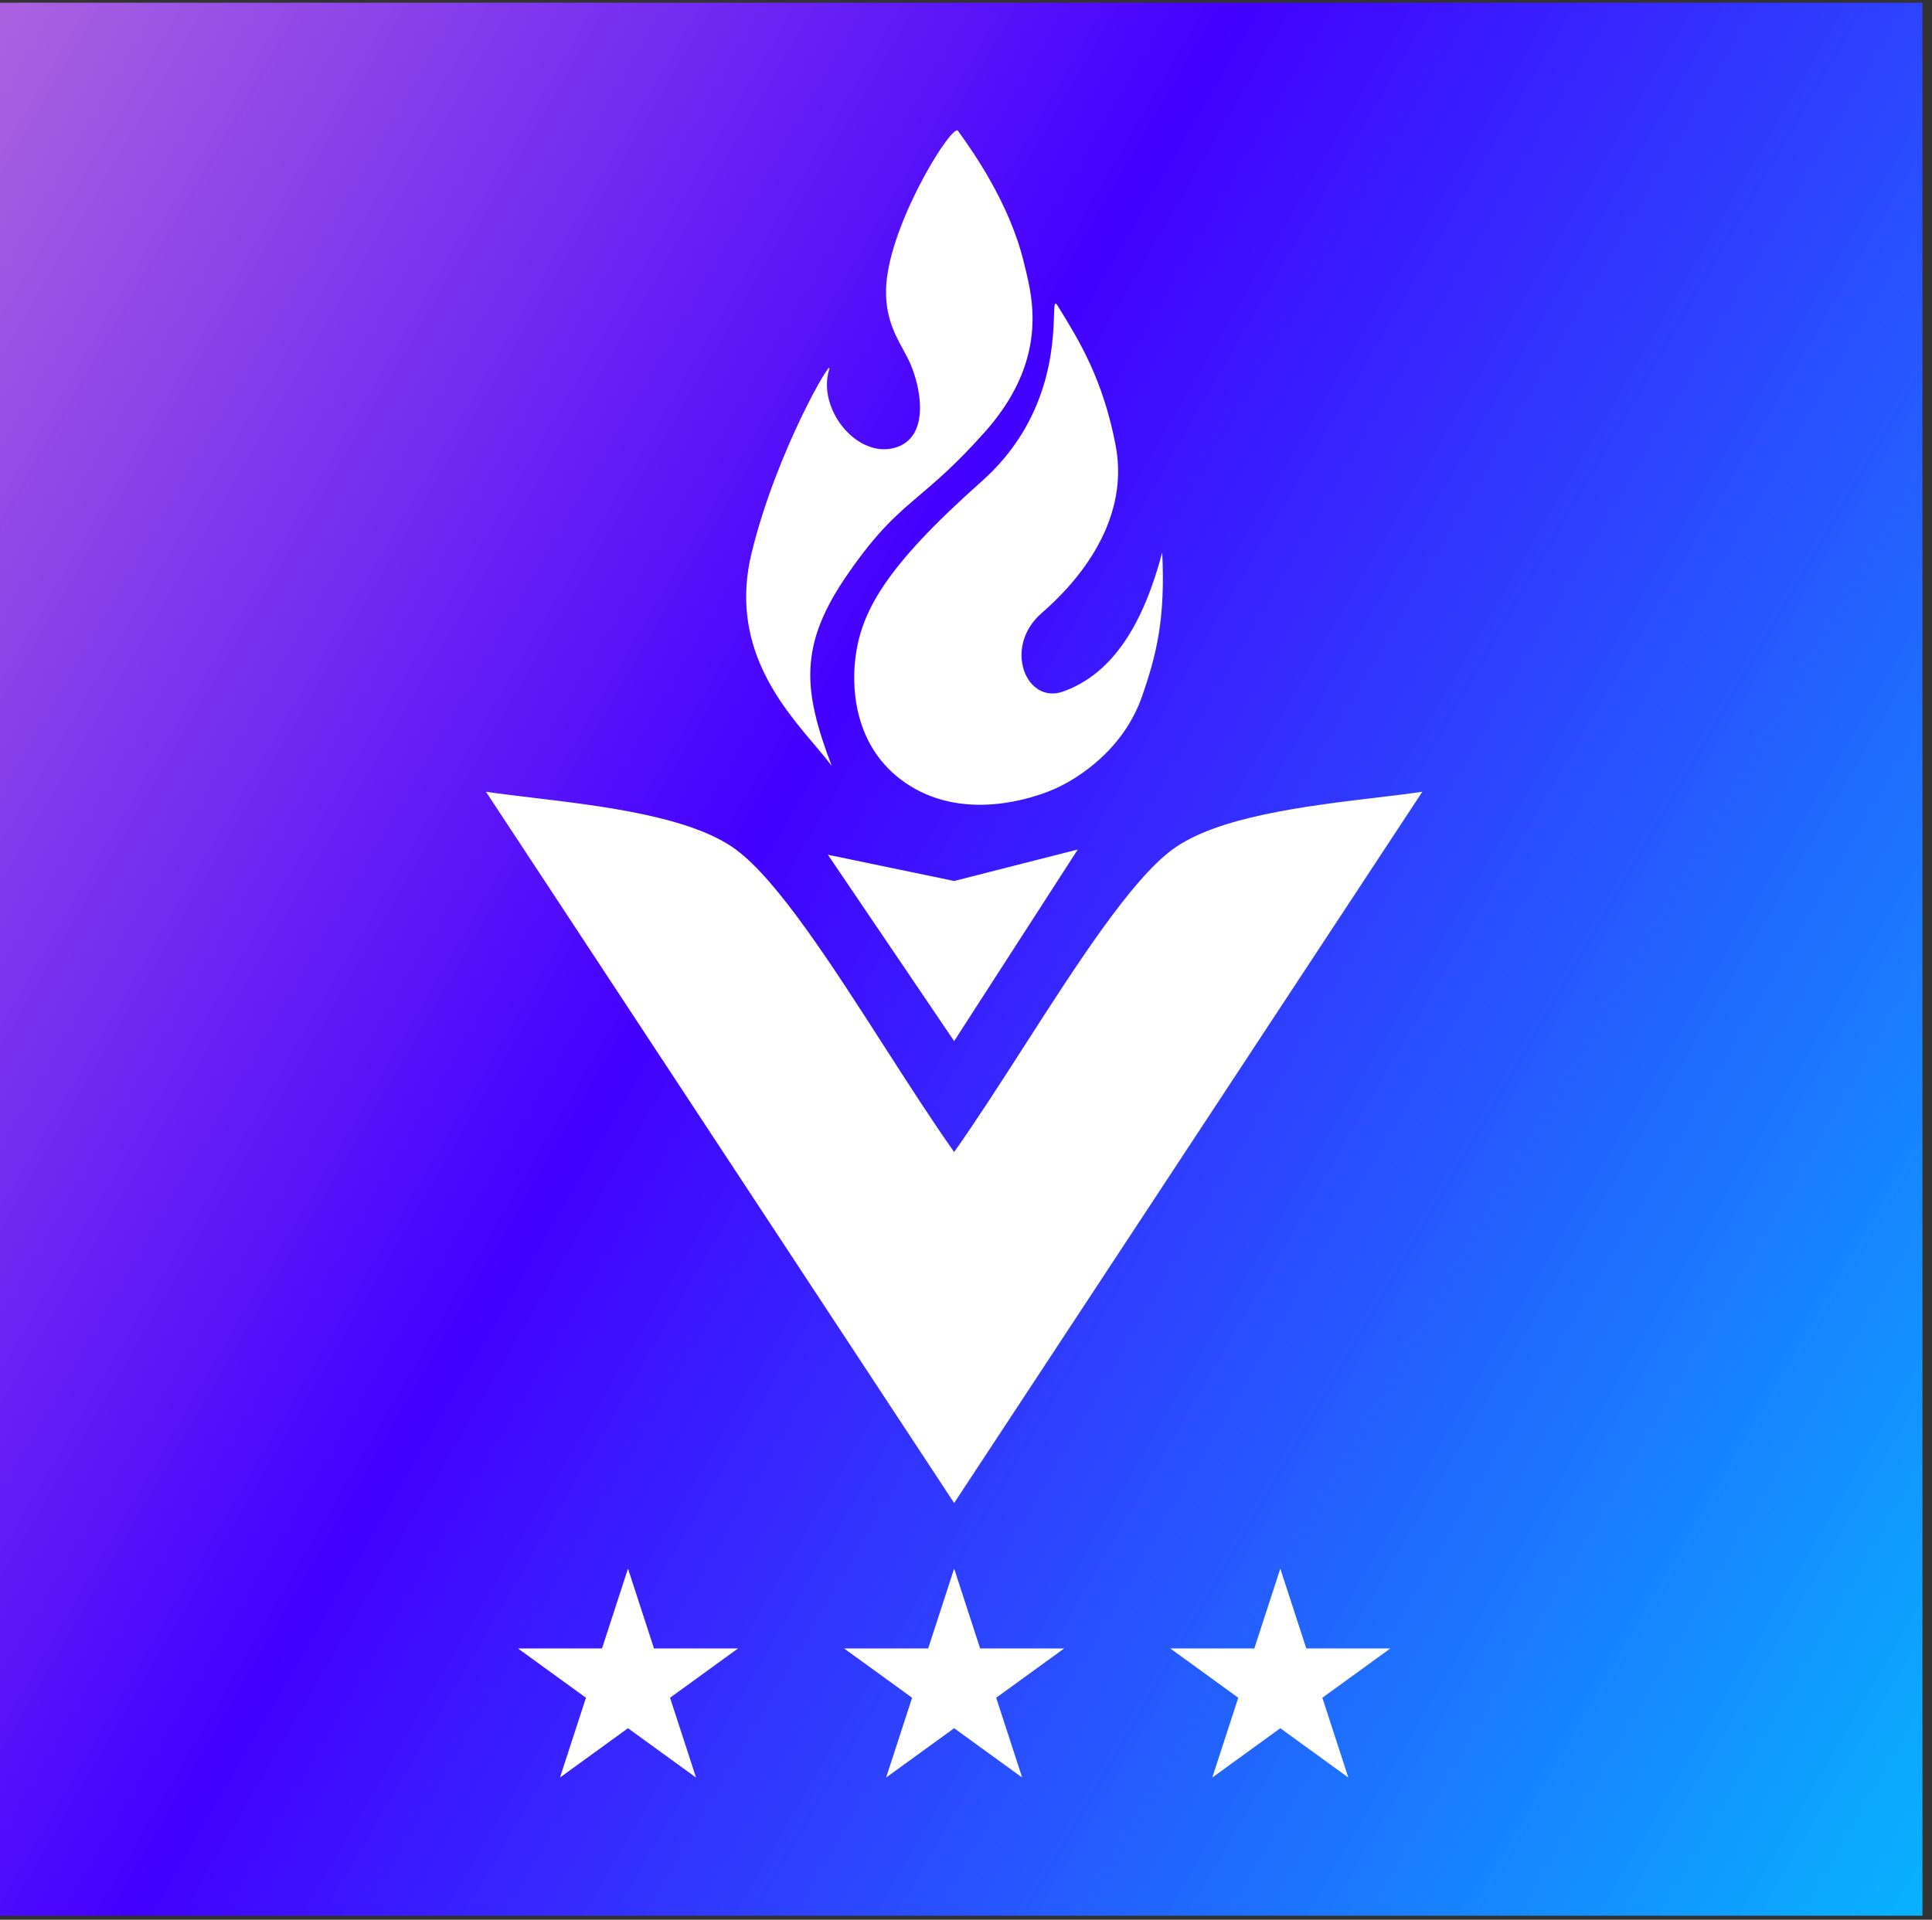
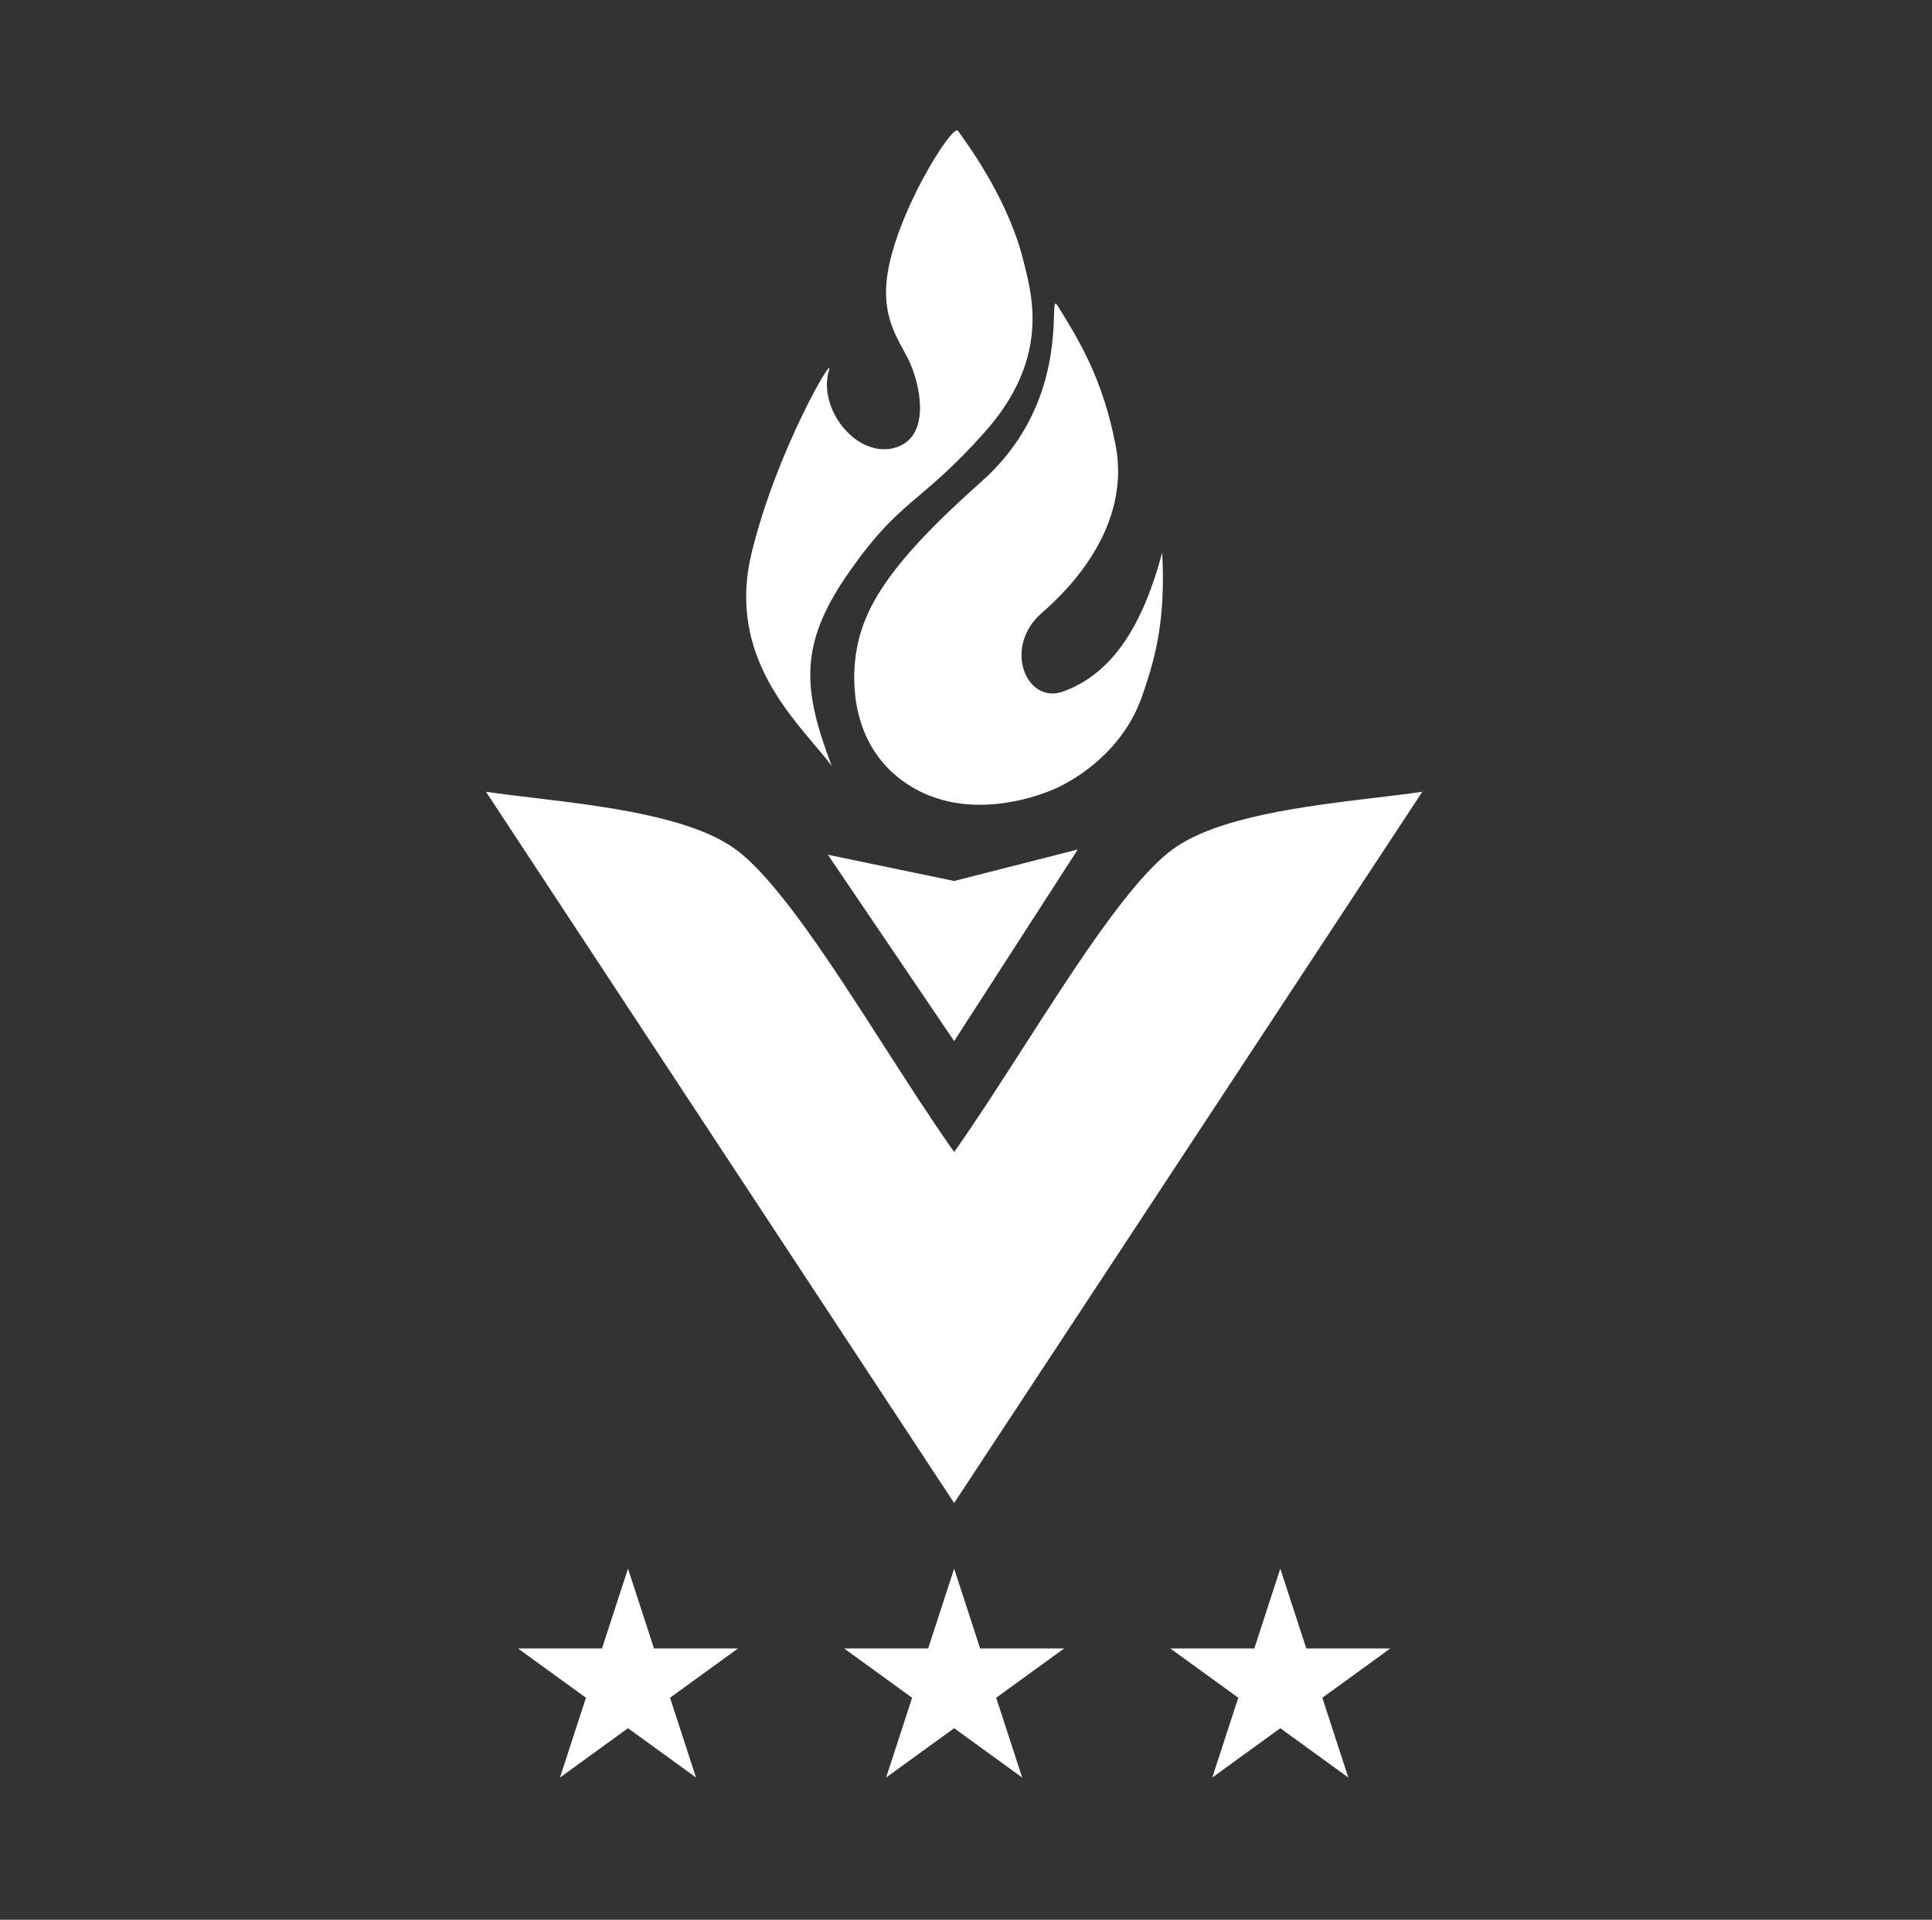
<svg xmlns="http://www.w3.org/2000/svg" width="163" height="162" viewBox="0 0 163 162">
  <rect x="0" y="0" width="163" height="162" fill="#333333" stroke="none" />
-   <rect y="0.229" width="162.193" height="161.431" fill="url(#gradient)" />
  <path fill-rule="evenodd" clip-rule="evenodd" d="M70.172 64.638C67.731 58.215 67.377 54.443 71.504 48.47C74.042 44.797 75.636 43.442 77.574 41.795C79.025 40.562 80.668 39.165 83.043 36.51C88.443 30.474 87.153 25.269 86.471 22.52C86.436 22.378 86.403 22.242 86.372 22.114C85.171 17.123 81.988 12.671 81.047 11.356C80.944 11.212 80.868 11.105 80.824 11.04C80.38 10.376 75.498 18.127 74.832 23.443C74.47 26.334 75.422 28.079 76.212 29.527C76.444 29.954 76.663 30.355 76.83 30.752C77.837 33.148 78.383 37.175 75.276 37.839C72.169 38.504 68.961 34.477 69.95 31.195C70.363 29.826 65.53 37.981 63.413 46.658C61.532 54.37 65.838 59.452 68.718 62.851C69.274 63.507 69.777 64.101 70.172 64.638ZM87.904 51.716C84.575 54.596 86.572 59.468 89.679 58.36C93.989 56.824 96.498 52.495 98.053 46.622C98.334 52.159 97.579 55.26 96.336 58.804C94.783 63.233 91.01 65.67 89.013 66.556C87.016 67.442 81.468 69.213 76.808 66.334C72.148 63.455 71.854 58.344 72.148 55.703C72.592 51.716 74.589 47.926 82.8 40.642C88.637 35.463 88.846 29.063 88.925 26.625C88.954 25.726 88.966 25.366 89.235 25.803L89.3 25.909C91.059 28.761 93.036 31.965 94.117 37.541C95.449 44.407 90.275 49.665 87.904 51.716ZM41 66.813L80.5 126.834L120 66.813C118.831 66.986 117.492 67.146 116.061 67.317C110.157 68.023 102.669 68.919 98.918 71.686C95.402 74.279 90.833 81.394 86.37 88.341C84.356 91.477 82.364 94.579 80.5 97.216C78.636 94.579 76.644 91.477 74.629 88.341C70.168 81.394 65.598 74.279 62.081 71.686C58.331 68.919 50.843 68.023 44.939 67.317C43.508 67.146 42.169 66.986 41 66.813ZM55.175 139.105L52.983 132.371L50.791 139.105H43.697L49.436 143.267L47.244 150L52.983 145.838L58.722 150L56.53 143.267L62.269 139.105H55.175ZM82.692 139.105L80.5 132.371L78.308 139.105H71.214L76.953 143.267L74.761 150L80.5 145.838L86.239 150L84.047 143.267L89.786 139.105H82.692ZM108.017 132.371L110.209 139.105H117.303L111.564 143.267L113.756 150L108.017 145.838L102.278 150L104.47 143.267L98.731 139.105H105.825L108.017 132.371ZM69.848 72.129L80.5 87.854L90.93 71.686L80.5 74.343L69.848 72.129Z" fill="white" />
  <defs>
    <linearGradient id="gradient" x1="29.213" y1="424.089" x2="-241.85" y2="266.405" gradientUnits="userSpaceOnUse">
      <stop stop-color="#00CAFF" />
      <stop offset="0.472" stop-color="#4300FF" />
      <stop offset="0.804" stop-color="#BC71DB" />
    </linearGradient>
  </defs>
</svg>